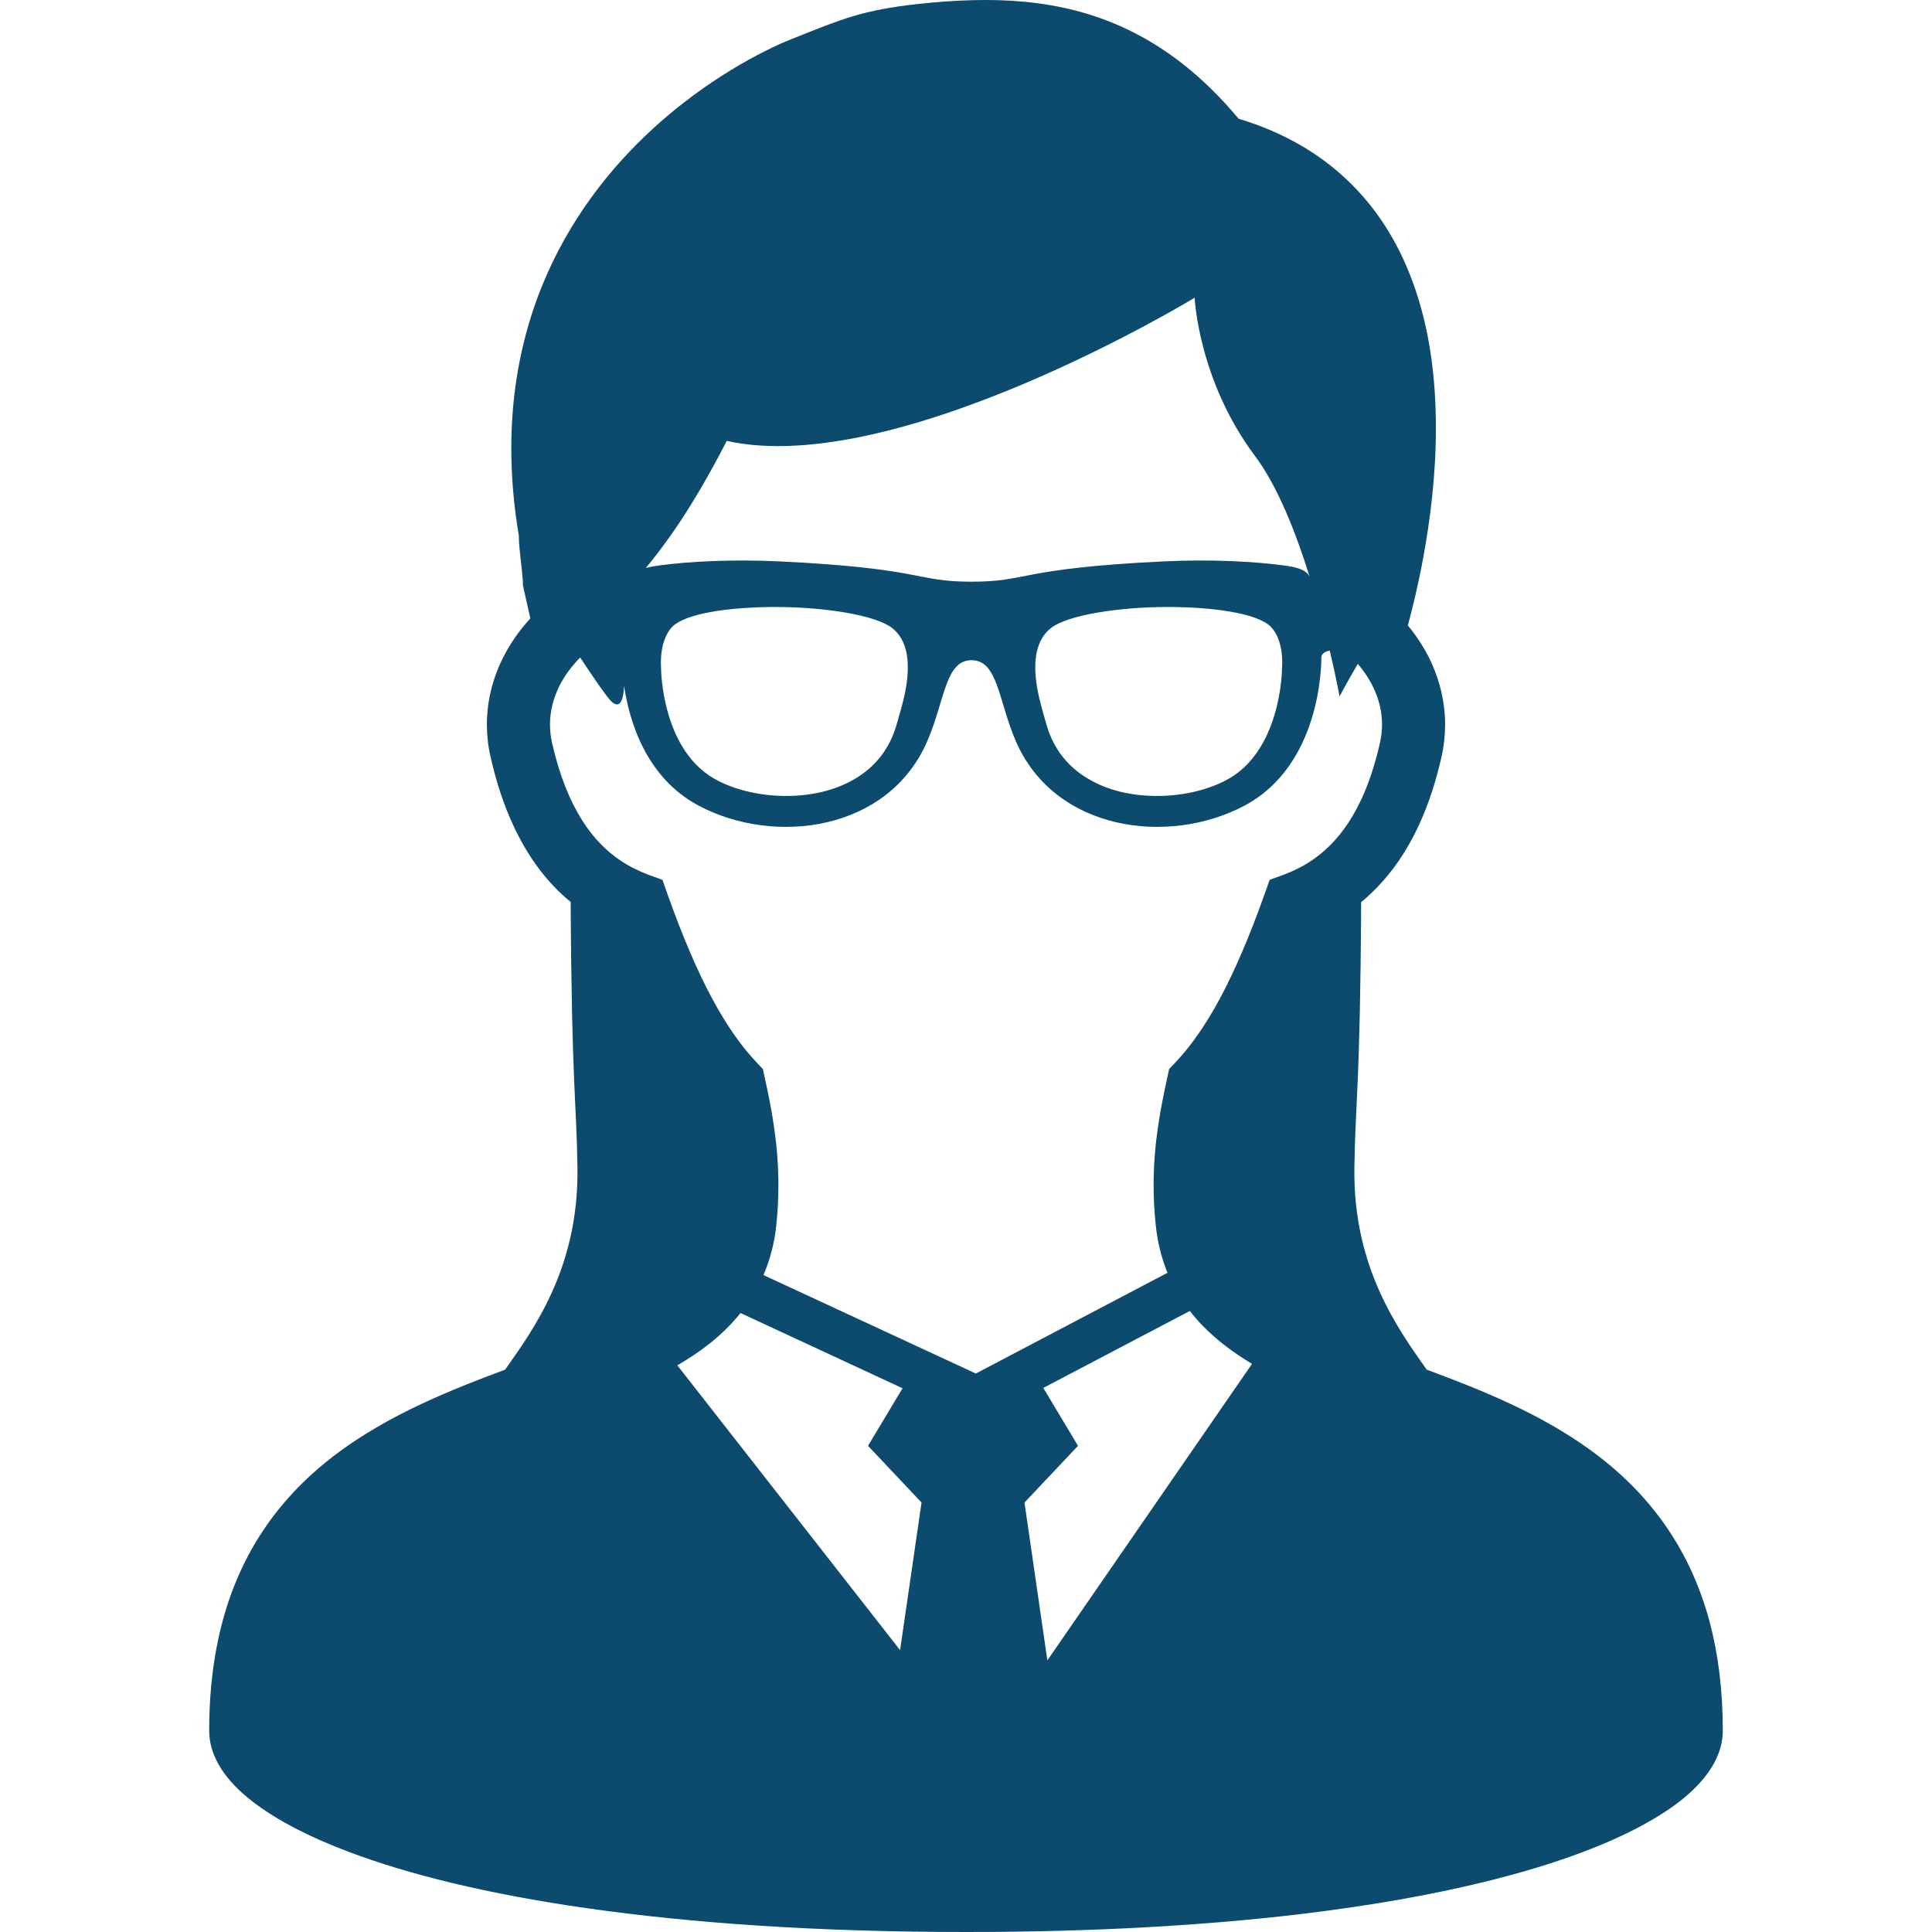
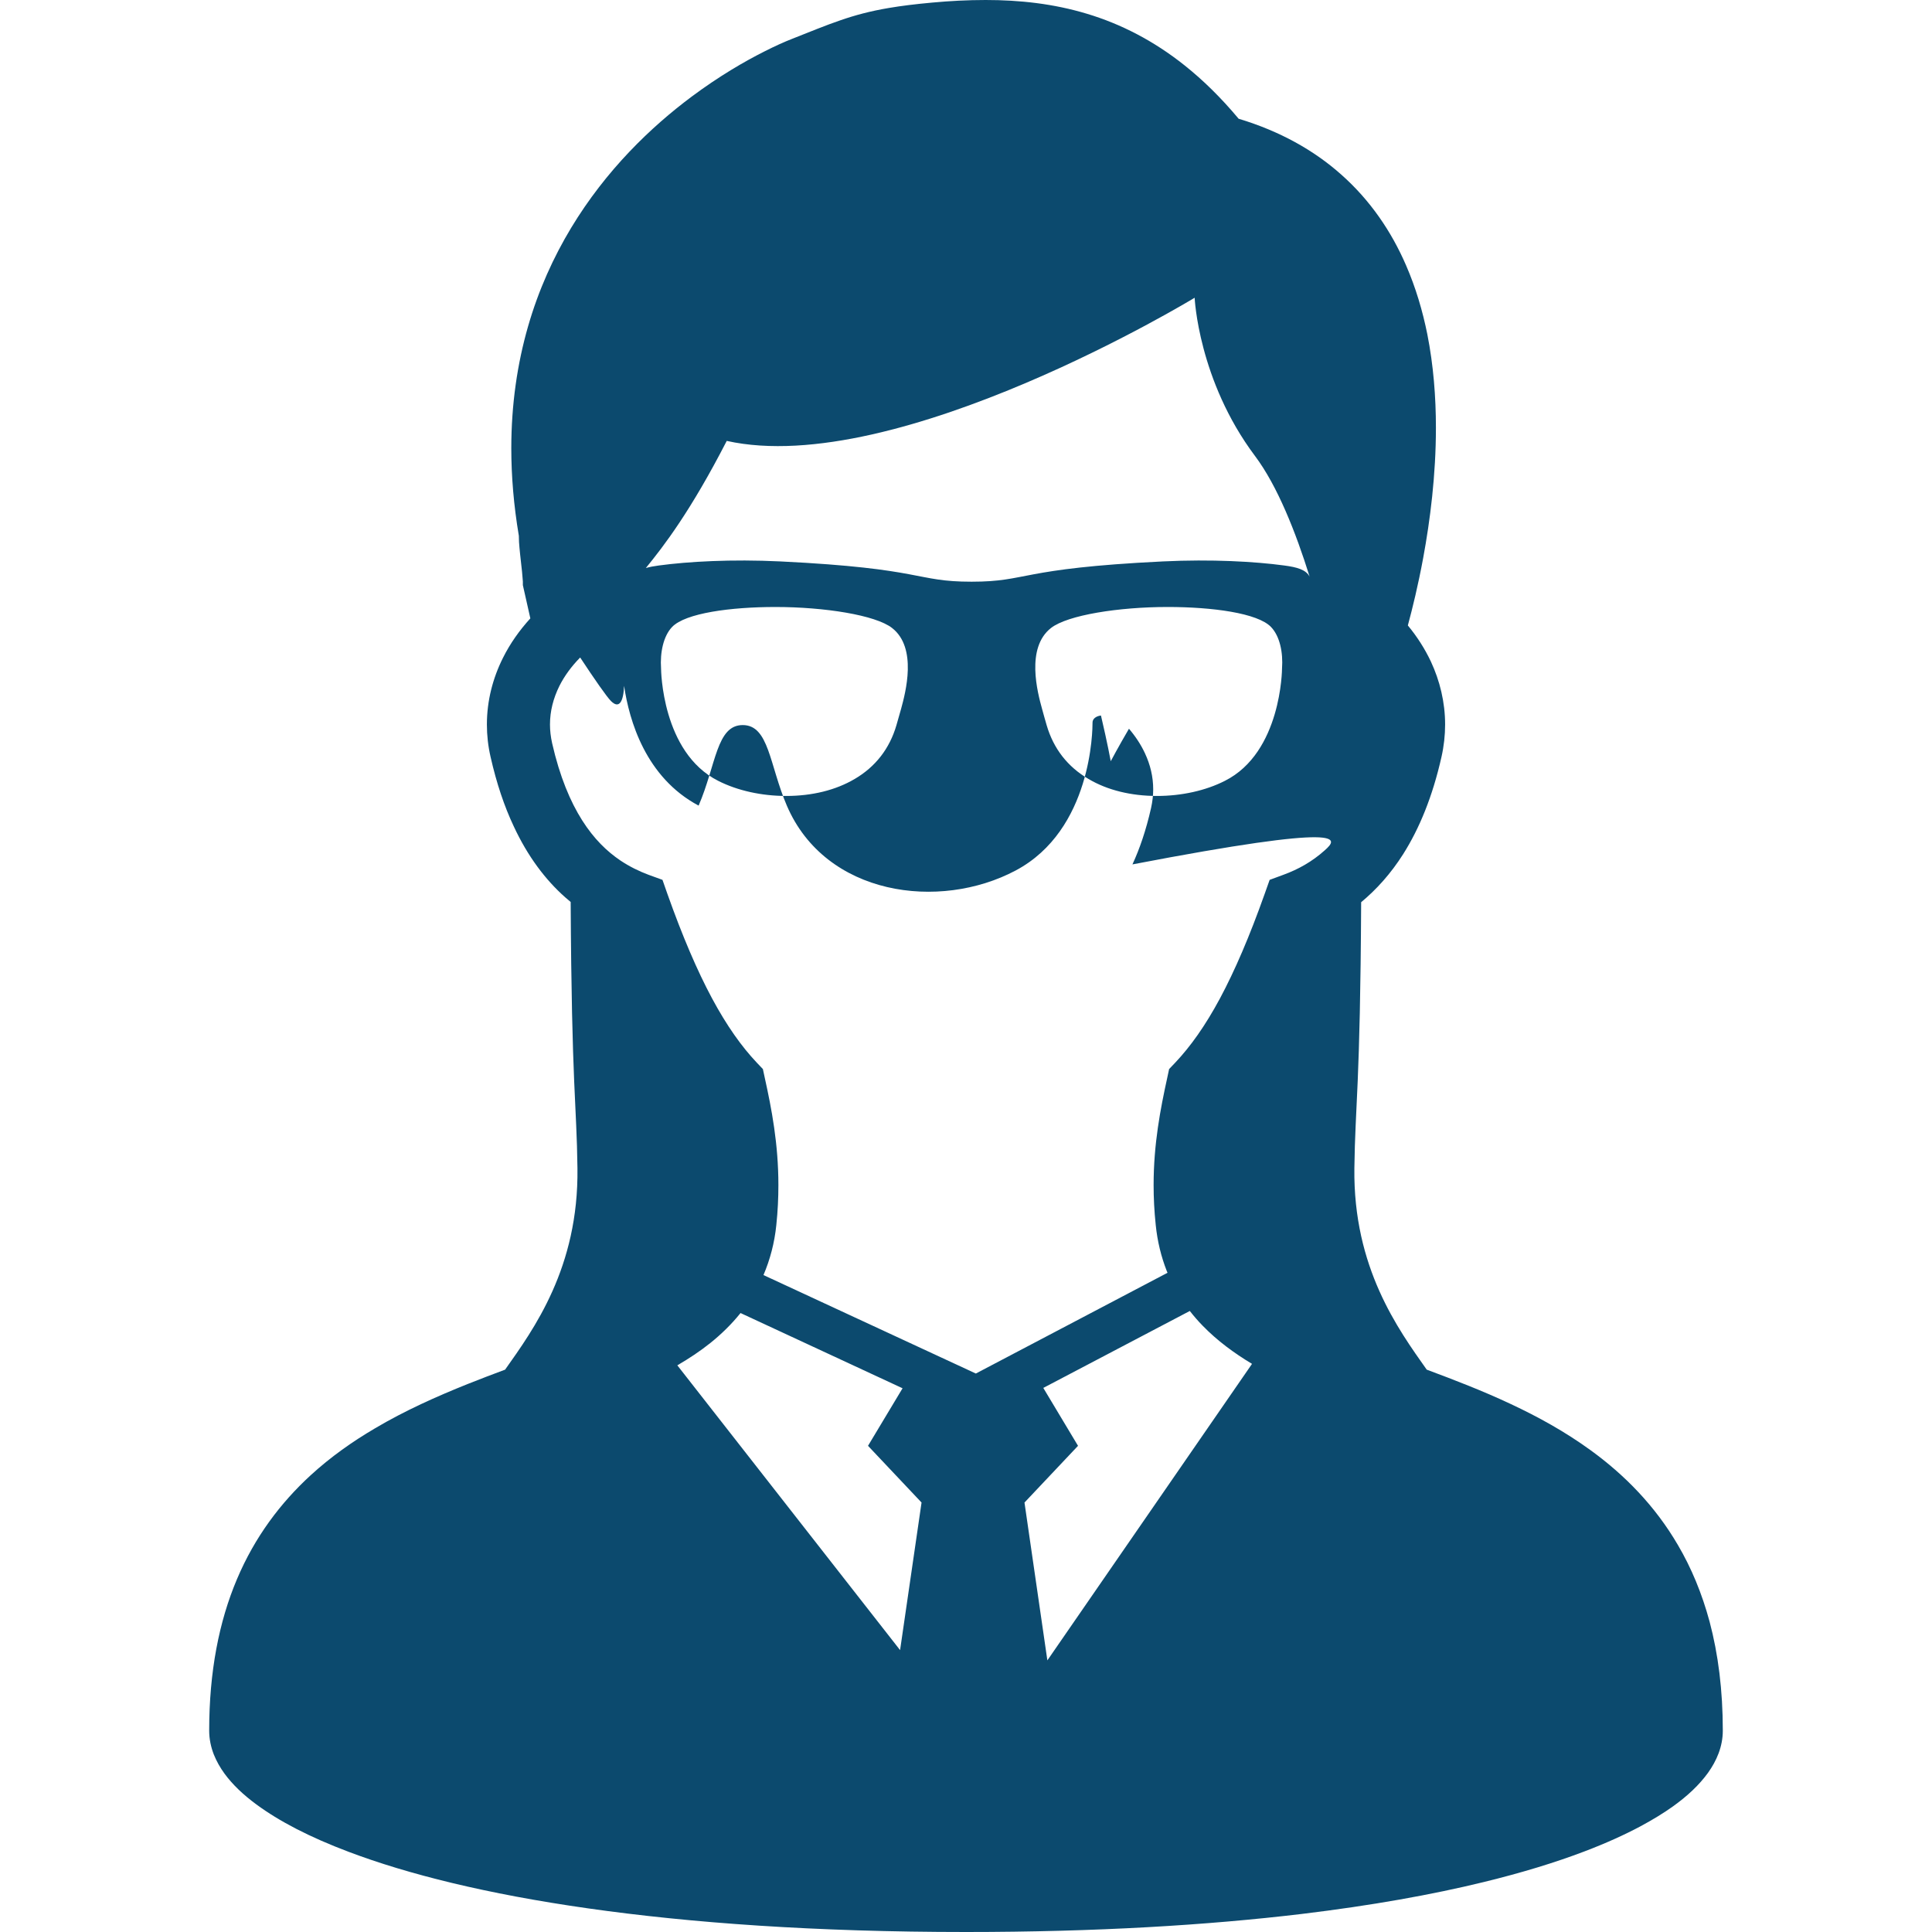
<svg xmlns="http://www.w3.org/2000/svg" version="1.1" id="_x32_" x="0px" y="0px" viewBox="0 0 512 512" xml:space="preserve">
  <style type="text/css">
    .st0{fill:#0C4A6E;}
</style>
  <g>
-     <path class="st0" d="M453.063,429.766c-2.031-7.516-4.844-14.266-8.359-20.25c-6.125-10.516-14.234-18.703-23.172-25.188         c-6.734-4.891-13.906-8.859-21.203-12.266c-7.406-3.484-14.938-6.375-22.234-9.094c-7.531-10.672-19.5-27-19.172-53.375         c0.219-16.969,1.547-21.375,1.797-70.5c4.031-3.344,7.844-7.547,11.141-12.75c4.313-6.813,7.781-15.266,10.141-25.719         c0.656-2.906,0.969-5.781,0.969-8.625c0-5.922-1.406-11.594-3.75-16.641c-1.641-3.484-3.719-6.703-6.125-9.609         c1.234-4.563,2.734-10.688,4.063-17.875c1.844-9.969,3.375-21.938,3.375-34.531c0-8.094-0.641-16.484-2.281-24.781         c-1.25-6.188-3.063-12.344-5.641-18.266c-3.828-8.859-9.438-17.203-17.219-24.078c-7.203-6.406-16.234-11.469-27.141-14.75         c-4.594-5.5-9.359-10.188-14.281-14.109c-8.281-6.609-17-11.031-25.891-13.703C279.188,0.969,270.188,0,261.203,0         c-4.734,0-9.484,0.25-14.203,0.688c-4.453,0.406-8.141,0.859-11.438,1.422c-4.922,0.828-8.984,1.922-12.938,3.297         c-3.938,1.344-7.75,2.938-12.719,4.891c-1.875,0.734-4.375,1.828-7.375,3.359c-5.219,2.625-11.953,6.531-19.172,11.906         C172.563,33.609,160.641,45,151.344,60.406c-4.641,7.703-8.625,16.406-11.422,26.156c-2.797,9.734-4.422,20.5-4.422,32.25         c0,7.344,0.641,15.094,2,23.188c0,0.578,0.031,1.109,0.047,1.656c0.063,1,0.172,2.063,0.281,3.156         c0.172,1.594,0.359,3.281,0.516,4.688c0.063,0.703,0.125,1.328,0.156,1.813c0.031,0.25,0.047,0.438,0.047,0.594l0.016,0.156v0.063         v0.938l1.984,8.813c-2.844,3.125-5.328,6.594-7.25,10.453c-2.672,5.328-4.266,11.328-4.266,17.672c0,2.844,0.313,5.719,0.984,8.625         l0,0c1.578,6.969,3.625,13.047,6.125,18.344c3.703,7.969,8.391,14.172,13.625,18.813c0.484,0.438,0.984,0.844,1.469,1.25         c0.266,49.188,1.594,53.594,1.797,70.563c0.344,26.375-11.641,42.719-19.172,53.375c-3.266,1.219-6.563,2.469-9.891,3.797         c-8.266,3.313-16.641,7.047-24.609,11.766c-5.984,3.516-11.766,7.594-17.047,12.438c-7.938,7.281-14.781,16.313-19.516,27.531         c-4.75,11.219-7.359,24.5-7.359,40.156c0,2.219,0.469,4.344,1.219,6.281c0.734,1.828,1.688,3.5,2.844,5.094         c2.172,2.953,5,5.625,8.438,8.156c6.063,4.469,14.094,8.656,24.5,12.578c15.594,5.891,36.484,11.156,63.5,14.984         C182.953,509.594,216.063,512,256,512c34.609,0,64.109-1.813,88.953-4.781c18.625-2.25,34.625-5.125,48.234-8.453         c10.188-2.484,19.031-5.203,26.594-8.078c5.688-2.156,10.672-4.406,15-6.719c3.25-1.75,6.125-3.5,8.672-5.328         c3.797-2.734,6.859-5.609,9.188-8.828c1.141-1.594,2.109-3.313,2.813-5.188c0.688-1.844,1.109-3.875,1.109-5.969         C456.563,447.938,455.344,438.359,453.063,429.766z M192.594,116.844c45.125,10.031,124-37.938,124-37.938s0.953,21.875,16,41.938         c5.938,7.906,10.813,20.25,14.469,31.969c-0.984-1.844-3.297-2.5-6.734-2.953c-7.75-1.047-19.234-1.703-32.156-1.078         c-38.453,1.875-35.609,5.375-50.703,5.375s-12.25-3.5-50.688-5.375c-12.938-0.625-24.422,0.031-32.172,1.078         c-1.328,0.172-2.469,0.391-3.453,0.672C175.922,144.688,183.031,135.453,192.594,116.844z M339.75,177.156         c0,0.219-0.156,22.25-15.156,29.781c-5.094,2.594-11.484,4-17.984,4c-6.859,0-13.141-1.531-18.141-4.5         c-5.531-3.219-9.281-8.031-11.094-14.25c-0.438-1.469-0.828-2.922-1.219-4.328c-1.188-4.297-4.375-16.172,2.375-21.438         c4.391-3.422,17.938-5.563,30.922-5.563c11.797,0,23.844,1.609,27.375,5.297C339.156,168.563,340.063,172.906,339.75,177.156z         M238.797,187.859c-0.406,1.406-0.797,2.859-1.234,4.328c-1.813,6.219-5.563,11.031-11.063,14.25         c-5.031,2.969-11.297,4.5-18.156,4.5c-6.5,0-12.891-1.406-18-4c-15-7.531-15.156-29.563-15.156-29.781         c-0.297-4.25,0.625-8.594,2.922-11c3.531-3.688,15.578-5.297,27.391-5.297c12.969,0,26.531,2.141,30.906,5.563         C243.172,171.688,239.969,183.563,238.797,187.859z M238.531,437.297L179.5,361.828c3.078-1.797,6.016-3.734,8.75-5.922         c2.922-2.344,5.641-5,8-7.938l42.938,19.938l-9.156,15.25l14.188,15.031L238.531,437.297z M277.563,440.016l-6.063-41.828         l14.188-15.031l-9.203-15.344l38.828-20.391c1.078,1.375,2.219,2.703,3.438,3.938c3.844,3.953,8.281,7.219,13.047,10.078         L277.563,440.016z M351.109,225.313c-3.453,3.094-7.125,5.094-10.953,6.5l-3.688,1.359l-1.313,3.703         c-4.016,11.313-7.938,20.406-11.844,27.703c-3.922,7.297-7.828,12.766-11.875,17.047l-1.609,1.688l-0.484,2.266         c-1.828,8.328-3.625,17.578-3.625,28.484c0,3.375,0.172,6.875,0.563,10.578c0.438,4.328,1.438,8.391,2.906,12.141         c0.063,0.188,0.156,0.344,0.219,0.516L258.609,364l-56.281-26.094c1.734-4.063,2.922-8.5,3.406-13.266v-0.016         c0.391-3.688,0.547-7.188,0.547-10.563c0-10.922-1.781-20.156-3.625-28.5l-0.484-2.25l-1.609-1.688         c-4.047-4.281-7.953-9.766-11.875-17.063c-3.906-7.281-7.813-16.375-11.828-27.688l-1.297-3.703l-3.703-1.344         c-2.547-0.953-5.031-2.172-7.422-3.766c-3.609-2.438-7.016-5.719-10.156-10.656c-3.125-4.938-5.938-11.531-7.969-20.469l0,0         c-0.375-1.703-0.563-3.328-0.563-4.938c0-3.531,0.875-6.938,2.5-10.219c1.344-2.672,3.219-5.219,5.5-7.531         c3.828,5.797,7.016,10.391,8.172,11.547c2.203,2.203,3.297,0.078,3.469-4.031c1.359,9.172,5.703,24.266,19.75,31.734         c20.219,10.75,50.406,6.719,60.641-17.188c4.656-10.813,4.719-21.344,11.688-21.344s7.063,10.531,11.688,21.344         c10.25,23.906,40.438,27.938,60.656,17.188s20.359-37.328,20.359-39.219c0-0.953,0.906-1.688,2.234-1.844         c1.703,7.219,2.594,12.109,2.594,12.109s1.938-3.672,4.828-8.609c1.734,2.031,3.172,4.219,4.234,6.5         c1.422,3.047,2.188,6.219,2.188,9.563c0,1.594-0.188,3.234-0.563,4.938c-1.344,5.953-3.047,10.875-4.938,14.953         C357.875,218,354.578,222.219,351.109,225.313z" />
+     <path class="st0" d="M453.063,429.766c-2.031-7.516-4.844-14.266-8.359-20.25c-6.125-10.516-14.234-18.703-23.172-25.188         c-6.734-4.891-13.906-8.859-21.203-12.266c-7.406-3.484-14.938-6.375-22.234-9.094c-7.531-10.672-19.5-27-19.172-53.375         c0.219-16.969,1.547-21.375,1.797-70.5c4.031-3.344,7.844-7.547,11.141-12.75c4.313-6.813,7.781-15.266,10.141-25.719         c0.656-2.906,0.969-5.781,0.969-8.625c0-5.922-1.406-11.594-3.75-16.641c-1.641-3.484-3.719-6.703-6.125-9.609         c1.234-4.563,2.734-10.688,4.063-17.875c1.844-9.969,3.375-21.938,3.375-34.531c0-8.094-0.641-16.484-2.281-24.781         c-1.25-6.188-3.063-12.344-5.641-18.266c-3.828-8.859-9.438-17.203-17.219-24.078c-7.203-6.406-16.234-11.469-27.141-14.75         c-4.594-5.5-9.359-10.188-14.281-14.109c-8.281-6.609-17-11.031-25.891-13.703C279.188,0.969,270.188,0,261.203,0         c-4.734,0-9.484,0.25-14.203,0.688c-4.453,0.406-8.141,0.859-11.438,1.422c-4.922,0.828-8.984,1.922-12.938,3.297         c-3.938,1.344-7.75,2.938-12.719,4.891c-1.875,0.734-4.375,1.828-7.375,3.359c-5.219,2.625-11.953,6.531-19.172,11.906         C172.563,33.609,160.641,45,151.344,60.406c-4.641,7.703-8.625,16.406-11.422,26.156c-2.797,9.734-4.422,20.5-4.422,32.25         c0,7.344,0.641,15.094,2,23.188c0,0.578,0.031,1.109,0.047,1.656c0.063,1,0.172,2.063,0.281,3.156         c0.172,1.594,0.359,3.281,0.516,4.688c0.063,0.703,0.125,1.328,0.156,1.813c0.031,0.25,0.047,0.438,0.047,0.594l0.016,0.156v0.063         v0.938l1.984,8.813c-2.844,3.125-5.328,6.594-7.25,10.453c-2.672,5.328-4.266,11.328-4.266,17.672c0,2.844,0.313,5.719,0.984,8.625         l0,0c1.578,6.969,3.625,13.047,6.125,18.344c3.703,7.969,8.391,14.172,13.625,18.813c0.484,0.438,0.984,0.844,1.469,1.25         c0.266,49.188,1.594,53.594,1.797,70.563c0.344,26.375-11.641,42.719-19.172,53.375c-3.266,1.219-6.563,2.469-9.891,3.797         c-8.266,3.313-16.641,7.047-24.609,11.766c-5.984,3.516-11.766,7.594-17.047,12.438c-7.938,7.281-14.781,16.313-19.516,27.531         c-4.75,11.219-7.359,24.5-7.359,40.156c0,2.219,0.469,4.344,1.219,6.281c0.734,1.828,1.688,3.5,2.844,5.094         c2.172,2.953,5,5.625,8.438,8.156c6.063,4.469,14.094,8.656,24.5,12.578c15.594,5.891,36.484,11.156,63.5,14.984         C182.953,509.594,216.063,512,256,512c34.609,0,64.109-1.813,88.953-4.781c18.625-2.25,34.625-5.125,48.234-8.453         c10.188-2.484,19.031-5.203,26.594-8.078c5.688-2.156,10.672-4.406,15-6.719c3.25-1.75,6.125-3.5,8.672-5.328         c3.797-2.734,6.859-5.609,9.188-8.828c1.141-1.594,2.109-3.313,2.813-5.188c0.688-1.844,1.109-3.875,1.109-5.969         C456.563,447.938,455.344,438.359,453.063,429.766z M192.594,116.844c45.125,10.031,124-37.938,124-37.938s0.953,21.875,16,41.938         c5.938,7.906,10.813,20.25,14.469,31.969c-0.984-1.844-3.297-2.5-6.734-2.953c-7.75-1.047-19.234-1.703-32.156-1.078         c-38.453,1.875-35.609,5.375-50.703,5.375s-12.25-3.5-50.688-5.375c-12.938-0.625-24.422,0.031-32.172,1.078         c-1.328,0.172-2.469,0.391-3.453,0.672C175.922,144.688,183.031,135.453,192.594,116.844z M339.75,177.156         c0,0.219-0.156,22.25-15.156,29.781c-5.094,2.594-11.484,4-17.984,4c-6.859,0-13.141-1.531-18.141-4.5         c-5.531-3.219-9.281-8.031-11.094-14.25c-0.438-1.469-0.828-2.922-1.219-4.328c-1.188-4.297-4.375-16.172,2.375-21.438         c4.391-3.422,17.938-5.563,30.922-5.563c11.797,0,23.844,1.609,27.375,5.297C339.156,168.563,340.063,172.906,339.75,177.156z         M238.797,187.859c-0.406,1.406-0.797,2.859-1.234,4.328c-1.813,6.219-5.563,11.031-11.063,14.25         c-5.031,2.969-11.297,4.5-18.156,4.5c-6.5,0-12.891-1.406-18-4c-15-7.531-15.156-29.563-15.156-29.781         c-0.297-4.25,0.625-8.594,2.922-11c3.531-3.688,15.578-5.297,27.391-5.297c12.969,0,26.531,2.141,30.906,5.563         C243.172,171.688,239.969,183.563,238.797,187.859z M238.531,437.297L179.5,361.828c3.078-1.797,6.016-3.734,8.75-5.922         c2.922-2.344,5.641-5,8-7.938l42.938,19.938l-9.156,15.25l14.188,15.031L238.531,437.297z M277.563,440.016l-6.063-41.828         l14.188-15.031l-9.203-15.344l38.828-20.391c1.078,1.375,2.219,2.703,3.438,3.938c3.844,3.953,8.281,7.219,13.047,10.078         L277.563,440.016z M351.109,225.313c-3.453,3.094-7.125,5.094-10.953,6.5l-3.688,1.359l-1.313,3.703         c-4.016,11.313-7.938,20.406-11.844,27.703c-3.922,7.297-7.828,12.766-11.875,17.047l-1.609,1.688l-0.484,2.266         c-1.828,8.328-3.625,17.578-3.625,28.484c0,3.375,0.172,6.875,0.563,10.578c0.438,4.328,1.438,8.391,2.906,12.141         c0.063,0.188,0.156,0.344,0.219,0.516L258.609,364l-56.281-26.094c1.734-4.063,2.922-8.5,3.406-13.266v-0.016         c0.391-3.688,0.547-7.188,0.547-10.563c0-10.922-1.781-20.156-3.625-28.5l-0.484-2.25l-1.609-1.688         c-4.047-4.281-7.953-9.766-11.875-17.063c-3.906-7.281-7.813-16.375-11.828-27.688l-1.297-3.703l-3.703-1.344         c-2.547-0.953-5.031-2.172-7.422-3.766c-3.609-2.438-7.016-5.719-10.156-10.656c-3.125-4.938-5.938-11.531-7.969-20.469l0,0         c-0.375-1.703-0.563-3.328-0.563-4.938c0-3.531,0.875-6.938,2.5-10.219c1.344-2.672,3.219-5.219,5.5-7.531         c3.828,5.797,7.016,10.391,8.172,11.547c2.203,2.203,3.297,0.078,3.469-4.031c1.359,9.172,5.703,24.266,19.75,31.734         c4.656-10.813,4.719-21.344,11.688-21.344s7.063,10.531,11.688,21.344         c10.25,23.906,40.438,27.938,60.656,17.188s20.359-37.328,20.359-39.219c0-0.953,0.906-1.688,2.234-1.844         c1.703,7.219,2.594,12.109,2.594,12.109s1.938-3.672,4.828-8.609c1.734,2.031,3.172,4.219,4.234,6.5         c1.422,3.047,2.188,6.219,2.188,9.563c0,1.594-0.188,3.234-0.563,4.938c-1.344,5.953-3.047,10.875-4.938,14.953         C357.875,218,354.578,222.219,351.109,225.313z" />
  </g>
</svg>